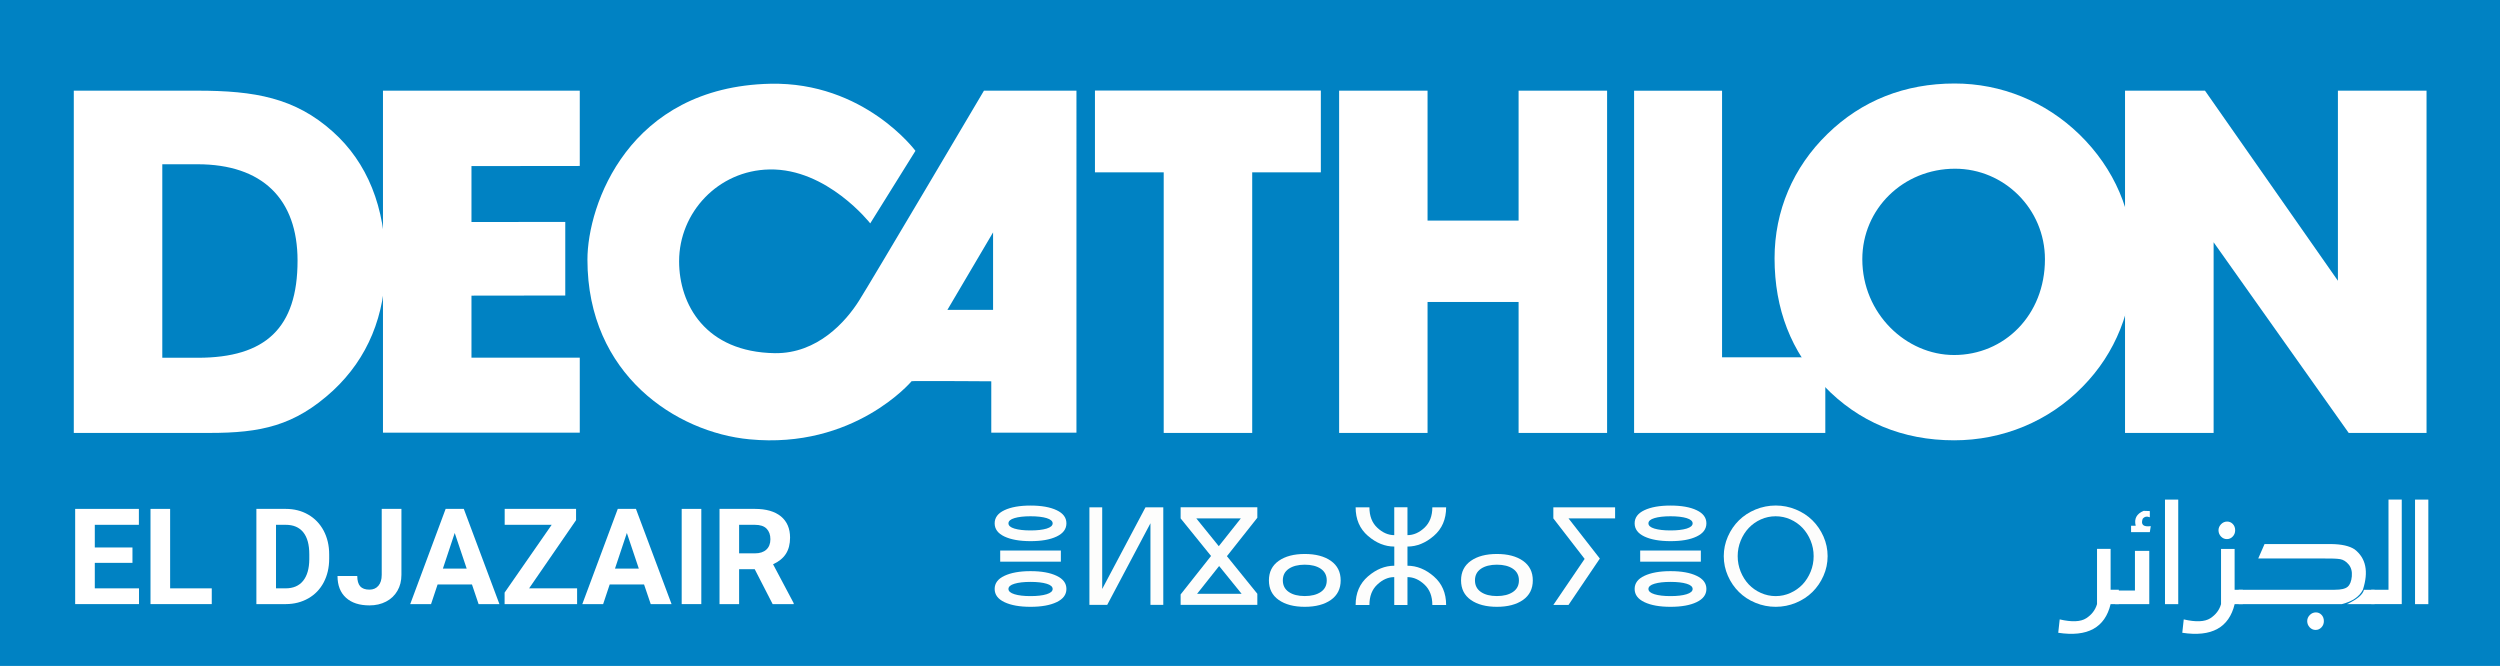
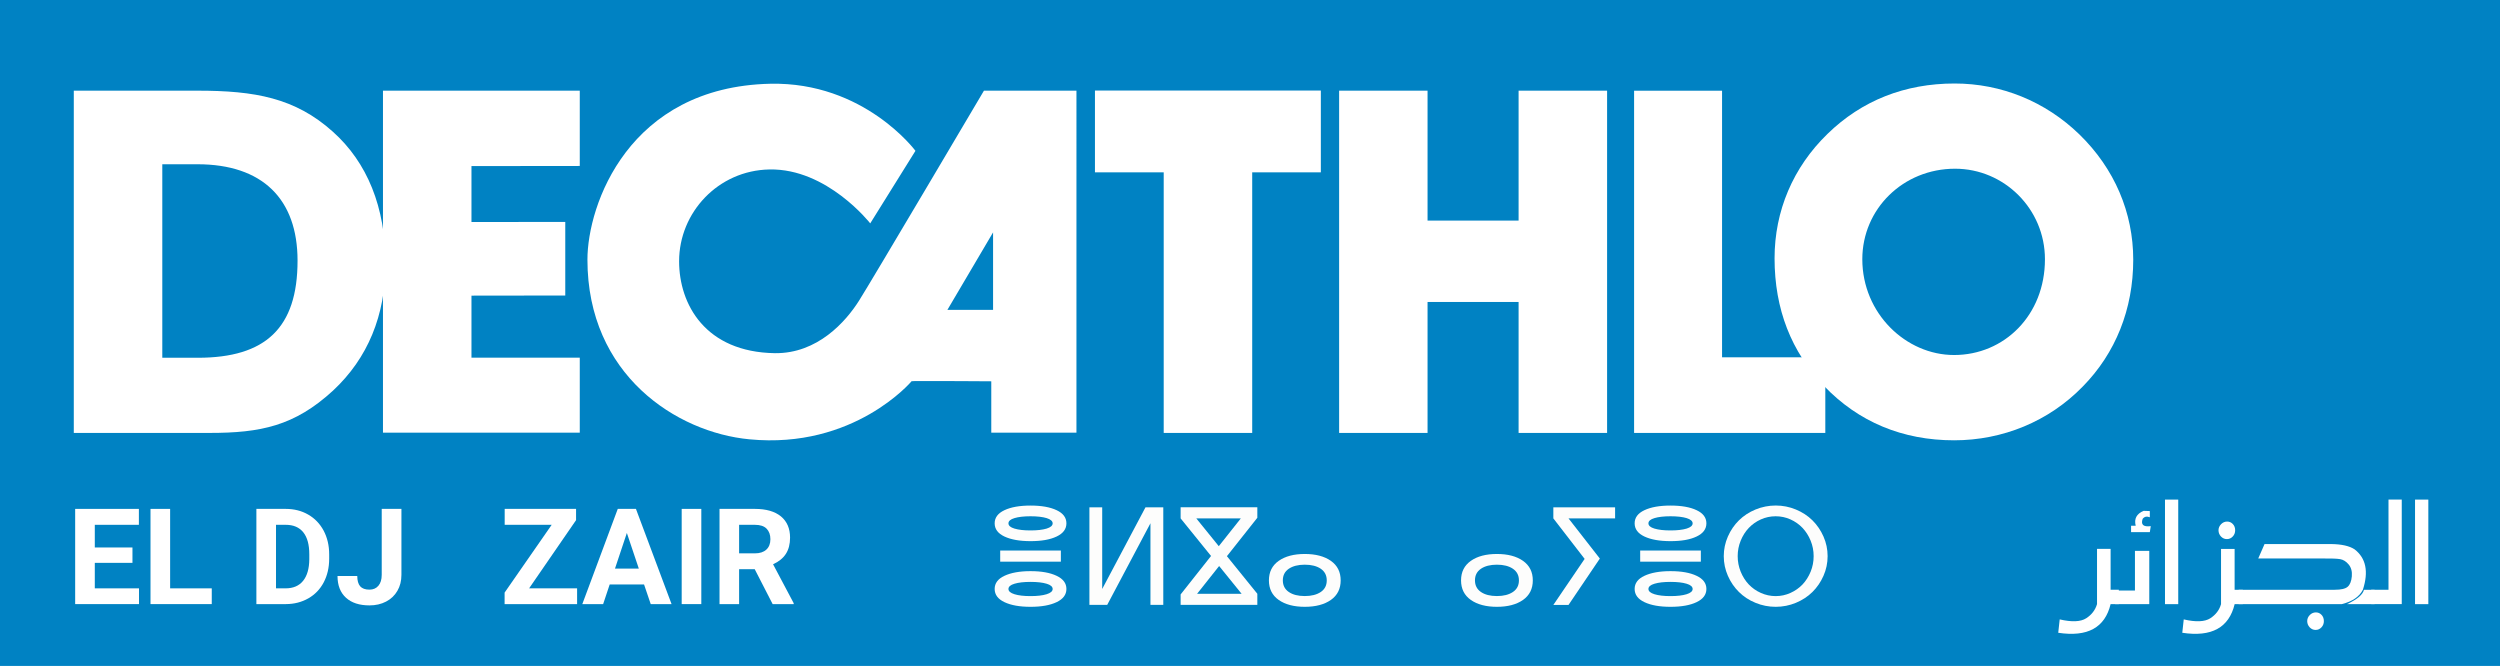
<svg xmlns="http://www.w3.org/2000/svg" xmlns:xlink="http://www.w3.org/1999/xlink" version="1.1" id="Layer_1" x="0px" y="0px" viewBox="0 0 599.98 159.82" style="enable-background:new 0 0 599.98 159.82;" xml:space="preserve">
  <style type="text/css">
	.st0{fill:#0082C3;}
	.st1{fill:#FFFFFF;}
	.st2{clip-path:url(#SVGID_00000055677155118748432430000014742454199027430789_);fill:#FFFFFF;}
	.st3{clip-path:url(#SVGID_00000055677155118748432430000014742454199027430789_);fill:#FDFDFC;}
</style>
  <g>
    <rect y="0" class="st0" width="599.98" height="159.82" />
    <polygon class="st1" points="91.91,21.76 139.14,21.76 139.14,39.83 113.15,39.86 113.15,53.28 135.66,53.26 135.66,70.92    113.15,70.95 113.15,85.84 139.14,85.84 139.14,103.84 91.91,103.84  " />
    <g>
      <defs>
        <rect id="SVGID_1_" y="0" width="599.98" height="159.82" />
      </defs>
      <clipPath id="SVGID_00000143593110503628150420000004478164005106872999_">
        <use xlink:href="#SVGID_1_" style="overflow:visible;" />
      </clipPath>
      <path style="clip-path:url(#SVGID_00000143593110503628150420000004478164005106872999_);fill:#FFFFFF;" d="M236.14,21.76    c0,0-27.35,46.29-30.01,50.45c-3.11,4.91-9.9,12.68-20.17,12.55c-16.7-0.25-22.98-11.74-22.98-22.05    c0-11.73,9.38-21.81,21.67-22.04c13.87-0.29,24.2,12.94,24.2,12.94l10.85-17.41c0,0-12.28-16.59-34.85-16.1    c-33.99,0.76-43.87,29.09-43.87,42.21c0,27.64,21.38,41.46,38.86,43.12c25.14,2.44,38.92-13.92,38.92-13.92s-0.18-0.04,0.68-0.05    c5.08-0.05,18.46,0.05,18.46,0.05v12.32h20.44V21.76H236.14z M238.33,74.36h-10.96l10.96-18.59V74.36z" />
      <polygon style="clip-path:url(#SVGID_00000143593110503628150420000004478164005106872999_);fill:#FFFFFF;" points="279.28,103.9     279.28,41.36 262.78,41.36 262.78,21.73 316.99,21.73 316.99,41.36 300.52,41.36 300.52,103.9   " />
      <polygon style="clip-path:url(#SVGID_00000143593110503628150420000004478164005106872999_);fill:#FFFFFF;" points="364.45,72.47     342.6,72.47 342.6,103.9 321.38,103.9 321.38,21.76 342.6,21.76 342.6,52.94 364.45,52.94 364.45,21.76 385.69,21.76     385.69,103.9 364.45,103.9   " />
      <polygon style="clip-path:url(#SVGID_00000143593110503628150420000004478164005106872999_);fill:#FFFFFF;" points="392.17,103.9     392.17,21.77 413.28,21.77 413.28,85.75 438.06,85.75 438.06,103.9   " />
      <path style="clip-path:url(#SVGID_00000143593110503628150420000004478164005106872999_);fill:#FFFFFF;" d="M438.59,32.13    c8.24-8.03,18.59-12.09,30.5-12.09c11.19,0,21.77,4.3,29.92,12.19c8.49,8.25,12.95,18.83,12.95,30.1    c0,11.86-4.24,22.44-12.12,30.44c-8.13,8.36-19.21,12.9-30.87,12.9c-12.37,0-22.96-4.41-31.21-13.03    c-7.88-8.24-11.88-18.45-11.88-30.64C425.88,50.61,430.33,40.14,438.59,32.13 M468.96,85.2c12.02,0,21.81-9.52,21.81-22.98    c0-12.08-9.79-21.73-21.57-21.73c-12.46,0-22.26,9.65-22.26,21.73C446.95,75.24,457.42,85.2,468.96,85.2" />
-       <polygon style="clip-path:url(#SVGID_00000143593110503628150420000004478164005106872999_);fill:#FFFFFF;" points="509.99,103.9     509.99,21.76 529.18,21.76 561.08,67.38 561.08,21.76 582.35,21.76 582.35,103.9 563.67,103.9 531.25,58.14 531.25,103.9   " />
      <path style="clip-path:url(#SVGID_00000143593110503628150420000004478164005106872999_);fill:#FFFFFF;" d="M17.71,103.9V21.76    h29.67c13.78,0,23.42,1.72,32.46,9.81c8.29,7.39,12.68,18.14,12.68,31.66c0,12.48-4.27,22.75-12.58,30.5    c-9.26,8.53-17.44,10.17-29.65,10.17H17.71z M71.41,62.55c0-14.79-8.43-23.13-24.03-23.13h-8.43v46.44h8.53    C63.73,85.86,71.41,78.71,71.41,62.55" />
      <path style="clip-path:url(#SVGID_00000143593110503628150420000004478164005106872999_);fill:#FFFFFF;" d="M508.5,144.98h-1.97    c-1.36,5.67-5.55,7.95-12.57,6.88l0.35-3.21c2.92,0.68,5.04,0.58,6.36-0.27c1.32-0.85,2.19-1.99,2.6-3.4v-13.25h3.26v9.81h1.97    V144.98z" />
      <path style="clip-path:url(#SVGID_00000143593110503628150420000004478164005106872999_);fill:#FFFFFF;" d="M507.62,141.72h4.75    v-9.51h3.44v12.77h-8.19V141.72z M514.45,122.6l1.49,0.05v1.49c-0.73-0.29-1.3-0.16-1.72,0.38c-0.48,1.4,0.16,1.98,1.95,1.75    l-0.23,1.44h-4.5v-1.54h1.11C512.13,124.5,512.76,123.31,514.45,122.6" />
      <rect x="519.58" y="119.9" style="clip-path:url(#SVGID_00000143593110503628150420000004478164005106872999_);fill:#FFFFFF;" width="3.18" height="25.09" />
      <path style="clip-path:url(#SVGID_00000143593110503628150420000004478164005106872999_);fill:#FFFFFF;" d="M538.27,144.98h-1.97    c-1.36,5.67-5.56,7.95-12.57,6.88l0.35-3.21c2.91,0.68,5.04,0.58,6.36-0.26c1.32-0.85,2.19-1.99,2.59-3.4v-13.25h3.26v9.81h1.97    V144.98z M533.02,128.76c0.4,0.41,0.86,0.62,1.41,0.62c0.56,0,1.03-0.21,1.41-0.62c0.39-0.41,0.58-0.92,0.58-1.5    c0-0.61-0.19-1.11-0.56-1.5c-0.37-0.39-0.83-0.59-1.37-0.59c-0.55,0-1.04,0.21-1.45,0.63c-0.41,0.43-0.62,0.91-0.62,1.47    C532.43,127.84,532.63,128.35,533.02,128.76" />
      <path style="clip-path:url(#SVGID_00000143593110503628150420000004478164005106872999_);fill:#FFFFFF;" d="M560.3,141.54    c1.53,0,2.58-0.24,3.13-0.73c0.56-0.49,0.88-1.32,0.99-2.49c0.1-1.17-0.15-2.12-0.76-2.85c-0.61-0.73-1.29-1.15-2.04-1.28    c-0.75-0.13-2.15-0.18-4.19-0.16h-15.47l1.51-3.46h16.01c2.49,0.03,4.36,0.45,5.59,1.26c2.75,2.11,3.41,5.35,2,9.71    c-0.83,1.65-2.51,2.8-5.03,3.44h-24.78v-3.44H560.3z M554.31,150.56c0.39,0.41,0.87,0.62,1.41,0.62c0.55,0,1.03-0.21,1.41-0.62    c0.39-0.41,0.58-0.92,0.58-1.5c0-0.61-0.19-1.11-0.56-1.5c-0.37-0.39-0.82-0.59-1.36-0.59c-0.56,0-1.05,0.21-1.46,0.63    c-0.41,0.42-0.62,0.91-0.62,1.47C553.72,149.64,553.92,150.14,554.31,150.56 M569.88,141.54v3.44h-6.6    c2.44-1.15,3.79-2.29,4.05-3.44H569.88z" />
      <polygon style="clip-path:url(#SVGID_00000143593110503628150420000004478164005106872999_);fill:#FFFFFF;" points="    569.07,144.98 569.07,141.54 573.22,141.54 573.22,119.89 576.4,119.89 576.4,144.98   " />
      <rect x="579.59" y="119.9" style="clip-path:url(#SVGID_00000143593110503628150420000004478164005106872999_);fill:#FFFFFF;" width="3.19" height="25.09" />
      <polygon style="clip-path:url(#SVGID_00000143593110503628150420000004478164005106872999_);fill:#FFFFFF;" points="31.79,135.08     22.75,135.08 22.75,141.2 33.36,141.2 33.36,144.98 18.04,144.98 18.04,122.13 33.33,122.13 33.33,125.95 22.75,125.95     22.75,131.39 31.79,131.39   " />
      <polygon style="clip-path:url(#SVGID_00000143593110503628150420000004478164005106872999_);fill:#FFFFFF;" points="40.83,141.2     50.82,141.2 50.82,144.98 36.12,144.98 36.12,122.13 40.83,122.13   " />
      <path style="clip-path:url(#SVGID_00000143593110503628150420000004478164005106872999_);fill:#FFFFFF;" d="M61.53,144.98v-22.85    h7.03c2.01,0,3.81,0.45,5.39,1.36c1.59,0.91,2.82,2.19,3.72,3.86c0.88,1.67,1.33,3.56,1.33,5.69v1.05c0,2.13-0.44,4.01-1.31,5.67    c-0.87,1.65-2.1,2.93-3.69,3.84c-1.59,0.91-3.39,1.37-5.38,1.38H61.53z M66.24,125.95v15.25h2.28c1.84,0,3.25-0.6,4.22-1.8    c0.97-1.2,1.47-2.92,1.49-5.16v-1.21c0-2.33-0.48-4.08-1.45-5.29c-0.97-1.2-2.37-1.79-4.22-1.79H66.24z" />
      <path style="clip-path:url(#SVGID_00000143593110503628150420000004478164005106872999_);fill:#FFFFFF;" d="M91.63,122.13h4.71    v15.82c0,1.45-0.32,2.74-0.97,3.85c-0.64,1.11-1.55,1.97-2.72,2.58c-1.17,0.61-2.5,0.91-3.97,0.91c-2.42,0-4.31-0.61-5.65-1.84    c-1.35-1.23-2.03-2.97-2.03-5.22h4.74c0,1.12,0.24,1.94,0.7,2.48c0.47,0.53,1.21,0.8,2.23,0.8c0.9,0,1.61-0.31,2.14-0.93    c0.53-0.62,0.8-1.5,0.8-2.63V122.13z" />
-       <path style="clip-path:url(#SVGID_00000143593110503628150420000004478164005106872999_);fill:#FFFFFF;" d="M113.27,140.27h-8.25    l-1.57,4.71h-5l8.5-22.85h4.36l8.55,22.85h-5L113.27,140.27z M106.29,136.46H112l-2.87-8.55L106.29,136.46z" />
      <polygon style="clip-path:url(#SVGID_00000143593110503628150420000004478164005106872999_);fill:#FFFFFF;" points="126.98,141.2     138.5,141.2 138.5,144.98 121.1,144.98 121.1,142.22 132.4,125.95 121.12,125.95 121.12,122.13 138.25,122.13 138.25,124.83   " />
      <path style="clip-path:url(#SVGID_00000143593110503628150420000004478164005106872999_);fill:#FFFFFF;" d="M154.57,140.27h-8.25    l-1.57,4.71h-5l8.51-22.85h4.36l8.55,22.85h-5L154.57,140.27z M147.59,136.46h5.72l-2.87-8.55L147.59,136.46z" />
      <rect x="163.6" y="122.13" style="clip-path:url(#SVGID_00000143593110503628150420000004478164005106872999_);fill:#FFFFFF;" width="4.71" height="22.85" />
      <path style="clip-path:url(#SVGID_00000143593110503628150420000004478164005106872999_);fill:#FFFFFF;" d="M181.13,136.61h-3.75    v8.37h-4.7v-22.85h8.49c2.7,0,4.78,0.6,6.25,1.8c1.46,1.21,2.19,2.91,2.19,5.1c0,1.56-0.34,2.86-1.01,3.9    c-0.68,1.04-1.7,1.87-3.07,2.49l4.95,9.34v0.22h-5.05L181.13,136.61z M177.37,132.8h3.8c1.18,0,2.1-0.3,2.75-0.9    c0.65-0.6,0.97-1.43,0.97-2.49c0-1.07-0.31-1.92-0.92-2.54c-0.61-0.62-1.55-0.92-2.81-0.92h-3.78V132.8z" />
      <path style="clip-path:url(#SVGID_00000143593110503628150420000004478164005106872999_);fill:#FDFDFC;" d="M247.32,129.87    c-2.6,0-4.69-0.37-6.26-1.11c-1.57-0.74-2.35-1.8-2.35-3.17c0-1.36,0.78-2.41,2.35-3.15c1.57-0.74,3.66-1.11,6.26-1.11    c2.61,0,4.69,0.37,6.26,1.11c1.57,0.74,2.35,1.79,2.35,3.15c0,1.37-0.78,2.43-2.35,3.17    C252.01,129.51,249.93,129.87,247.32,129.87 M247.32,145.63c-2.6,0-4.69-0.37-6.26-1.12c-1.57-0.74-2.35-1.8-2.35-3.17    c0-1.36,0.78-2.42,2.35-3.15c1.57-0.74,3.66-1.12,6.26-1.12c2.61,0,4.69,0.37,6.26,1.12c1.57,0.74,2.35,1.79,2.35,3.15    c0,1.37-0.78,2.42-2.35,3.17C252.01,145.26,249.93,145.63,247.32,145.63 M240.04,132.13h14.56v2.67h-14.56V132.13z M247.32,127.3    c1.6,0,2.89-0.15,3.86-0.44c0.96-0.3,1.45-0.72,1.45-1.26s-0.49-0.96-1.45-1.26c-0.97-0.29-2.25-0.44-3.86-0.44    c-1.6,0-2.89,0.15-3.85,0.44c-0.97,0.29-1.45,0.71-1.45,1.26s0.48,0.97,1.45,1.26C244.43,127.15,245.72,127.3,247.32,127.3     M247.32,143.06c1.6,0,2.89-0.15,3.86-0.45c0.96-0.3,1.45-0.72,1.45-1.26c0-0.55-0.49-0.97-1.45-1.26    c-0.97-0.29-2.25-0.44-3.86-0.44c-1.6,0-2.89,0.15-3.85,0.44c-0.97,0.29-1.45,0.71-1.45,1.26c0,0.54,0.48,0.96,1.45,1.26    C244.43,142.91,245.72,143.06,247.32,143.06" />
      <polygon style="clip-path:url(#SVGID_00000143593110503628150420000004478164005106872999_);fill:#FDFDFC;" points="    279.18,121.75 279.18,145.17 276.1,145.17 276.1,125.58 265.72,145.17 261.45,145.17 261.45,121.75 264.52,121.75 264.52,141.35     274.91,121.75   " />
      <path style="clip-path:url(#SVGID_00000143593110503628150420000004478164005106872999_);fill:#FDFDFC;" d="M294.45,133.48    l7.3,9.02v2.67h-18.41v-2.51l7.3-9.23l-7.3-9.02v-2.67h18.41v2.52L294.45,133.48z M297.79,124.41H287.1l5.4,6.67L297.79,124.41z     M287.29,142.51h10.69l-5.4-6.67L287.29,142.51z" />
      <path style="clip-path:url(#SVGID_00000143593110503628150420000004478164005106872999_);fill:#FDFDFC;" d="M313.14,132.95    c2.6,0,4.69,0.55,6.26,1.65c1.57,1.11,2.35,2.67,2.35,4.69c0,2.02-0.78,3.58-2.35,4.69c-1.57,1.1-3.66,1.65-6.26,1.65    c-2.61,0-4.69-0.55-6.26-1.65c-1.57-1.11-2.35-2.67-2.35-4.69c0-2.02,0.78-3.58,2.35-4.69    C308.45,133.5,310.53,132.95,313.14,132.95 M313.14,135.52c-1.6,0-2.88,0.33-3.84,0.98c-0.96,0.66-1.43,1.58-1.43,2.79    c0,1.2,0.48,2.13,1.43,2.78c0.96,0.66,2.23,0.98,3.84,0.98c1.6,0,2.88-0.33,3.84-0.98c0.96-0.65,1.43-1.58,1.43-2.78    c0-1.21-0.48-2.13-1.43-2.79C316.02,135.85,314.74,135.52,313.14,135.52" />
-       <path style="clip-path:url(#SVGID_00000143593110503628150420000004478164005106872999_);fill:#FDFDFC;" d="M334.61,128.43v-6.69    h3.17v6.69c1.45,0,2.8-0.59,4.07-1.77c1.26-1.18,1.9-2.82,1.9-4.91h3.31c0,2.86-0.98,5.15-2.96,6.86    c-1.97,1.7-4.08,2.56-6.32,2.56v4.6c2.24,0,4.35,0.85,6.32,2.56c1.97,1.71,2.96,3.99,2.96,6.86h-3.31c0-2.09-0.63-3.73-1.9-4.91    c-1.27-1.18-2.62-1.78-4.07-1.78v6.69h-3.17v-6.69c-1.44,0-2.8,0.59-4.06,1.78c-1.27,1.18-1.9,2.81-1.9,4.91h-3.31    c0-2.86,0.98-5.15,2.96-6.86c1.97-1.7,4.08-2.56,6.32-2.56v-4.6c-2.24,0-4.35-0.86-6.32-2.56c-1.97-1.7-2.96-3.99-2.96-6.86h3.31    c0,2.09,0.63,3.73,1.9,4.91C331.81,127.84,333.17,128.43,334.61,128.43" />
      <path style="clip-path:url(#SVGID_00000143593110503628150420000004478164005106872999_);fill:#FDFDFC;" d="M359.25,132.95    c2.61,0,4.69,0.55,6.26,1.65c1.57,1.11,2.35,2.67,2.35,4.69c0,2.02-0.78,3.58-2.35,4.69c-1.57,1.1-3.66,1.65-6.26,1.65    c-2.6,0-4.69-0.55-6.26-1.65c-1.57-1.11-2.35-2.67-2.35-4.69c0-2.02,0.78-3.58,2.35-4.69    C354.55,133.5,356.64,132.95,359.25,132.95 M359.25,135.52c-1.6,0-2.88,0.33-3.84,0.98c-0.96,0.66-1.43,1.58-1.43,2.79    c0,1.2,0.48,2.13,1.43,2.78c0.96,0.66,2.24,0.98,3.84,0.98c1.6,0,2.88-0.33,3.84-0.98c0.96-0.65,1.44-1.58,1.44-2.78    c0-1.21-0.48-2.13-1.44-2.79C362.13,135.85,360.85,135.52,359.25,135.52" />
      <polygon style="clip-path:url(#SVGID_00000143593110503628150420000004478164005106872999_);fill:#FDFDFC;" points="    376.43,145.18 372.79,145.18 380.3,134.13 372.79,124.41 372.79,121.75 387.61,121.75 387.61,124.41 376.43,124.41 383.95,134.05       " />
      <path style="clip-path:url(#SVGID_00000143593110503628150420000004478164005106872999_);fill:#FDFDFC;" d="M400.91,129.87    c-2.6,0-4.69-0.37-6.26-1.11c-1.57-0.74-2.35-1.8-2.35-3.17c0-1.36,0.78-2.41,2.35-3.15c1.57-0.74,3.66-1.11,6.26-1.11    c2.61,0,4.7,0.37,6.26,1.11c1.57,0.74,2.35,1.79,2.35,3.15c0,1.37-0.78,2.43-2.35,3.17C405.61,129.51,403.52,129.87,400.91,129.87     M400.91,145.63c-2.6,0-4.69-0.37-6.26-1.12c-1.57-0.74-2.35-1.8-2.35-3.17c0-1.36,0.78-2.42,2.35-3.15    c1.57-0.74,3.66-1.12,6.26-1.12c2.61,0,4.7,0.37,6.26,1.12c1.57,0.74,2.35,1.79,2.35,3.15c0,1.37-0.78,2.42-2.35,3.17    C405.61,145.26,403.52,145.63,400.91,145.63 M393.63,132.13h14.56v2.67h-14.56V132.13z M400.91,127.3c1.6,0,2.89-0.15,3.86-0.44    c0.96-0.3,1.45-0.72,1.45-1.26s-0.49-0.96-1.45-1.26c-0.97-0.29-2.25-0.44-3.86-0.44c-1.6,0-2.88,0.15-3.85,0.44    c-0.97,0.29-1.45,0.71-1.45,1.26s0.48,0.97,1.45,1.26C398.03,127.15,399.31,127.3,400.91,127.3 M400.91,143.06    c1.6,0,2.89-0.15,3.86-0.45c0.96-0.3,1.45-0.72,1.45-1.26c0-0.55-0.49-0.97-1.45-1.26c-0.97-0.29-2.25-0.44-3.86-0.44    c-1.6,0-2.88,0.15-3.85,0.44c-0.97,0.29-1.45,0.71-1.45,1.26c0,0.54,0.48,0.96,1.45,1.26    C398.03,142.91,399.31,143.06,400.91,143.06" />
      <path style="clip-path:url(#SVGID_00000143593110503628150420000004478164005106872999_);fill:#FDFDFC;" d="M413.69,133.47    c0-1.64,0.33-3.21,0.99-4.71c0.66-1.5,1.54-2.79,2.65-3.88c1.11-1.09,2.43-1.96,3.97-2.6c1.54-0.63,3.16-0.96,4.85-0.96    c1.7,0,3.31,0.32,4.85,0.96c1.54,0.64,2.86,1.5,3.97,2.6c1.11,1.1,1.99,2.39,2.65,3.88c0.66,1.5,0.99,3.07,0.99,4.71    c0,1.65-0.33,3.23-0.99,4.72c-0.66,1.5-1.55,2.79-2.65,3.88c-1.11,1.1-2.43,1.96-3.97,2.6c-1.54,0.64-3.15,0.96-4.85,0.96    c-1.69,0-3.31-0.32-4.85-0.96c-1.54-0.63-2.86-1.5-3.97-2.6c-1.11-1.09-1.99-2.38-2.65-3.88    C414.02,136.7,413.69,135.12,413.69,133.47 M417.03,133.47c0,1.31,0.24,2.55,0.72,3.73c0.48,1.18,1.13,2.2,1.94,3.06    c0.82,0.86,1.78,1.54,2.91,2.04c1.12,0.5,2.3,0.76,3.54,0.76c1.25,0,2.43-0.25,3.55-0.76c1.12-0.5,2.08-1.18,2.91-2.04    c0.81-0.87,1.46-1.89,1.94-3.06c0.48-1.18,0.72-2.42,0.72-3.73c0-1.3-0.24-2.53-0.72-3.71c-0.48-1.18-1.13-2.19-1.94-3.06    c-0.82-0.86-1.79-1.55-2.91-2.05c-1.12-0.5-2.3-0.75-3.55-0.75c-1.25,0-2.42,0.25-3.54,0.75c-1.12,0.5-2.08,1.19-2.91,2.05    c-0.82,0.87-1.46,1.88-1.94,3.06S417.03,132.17,417.03,133.47" />
    </g>
  </g>
</svg>